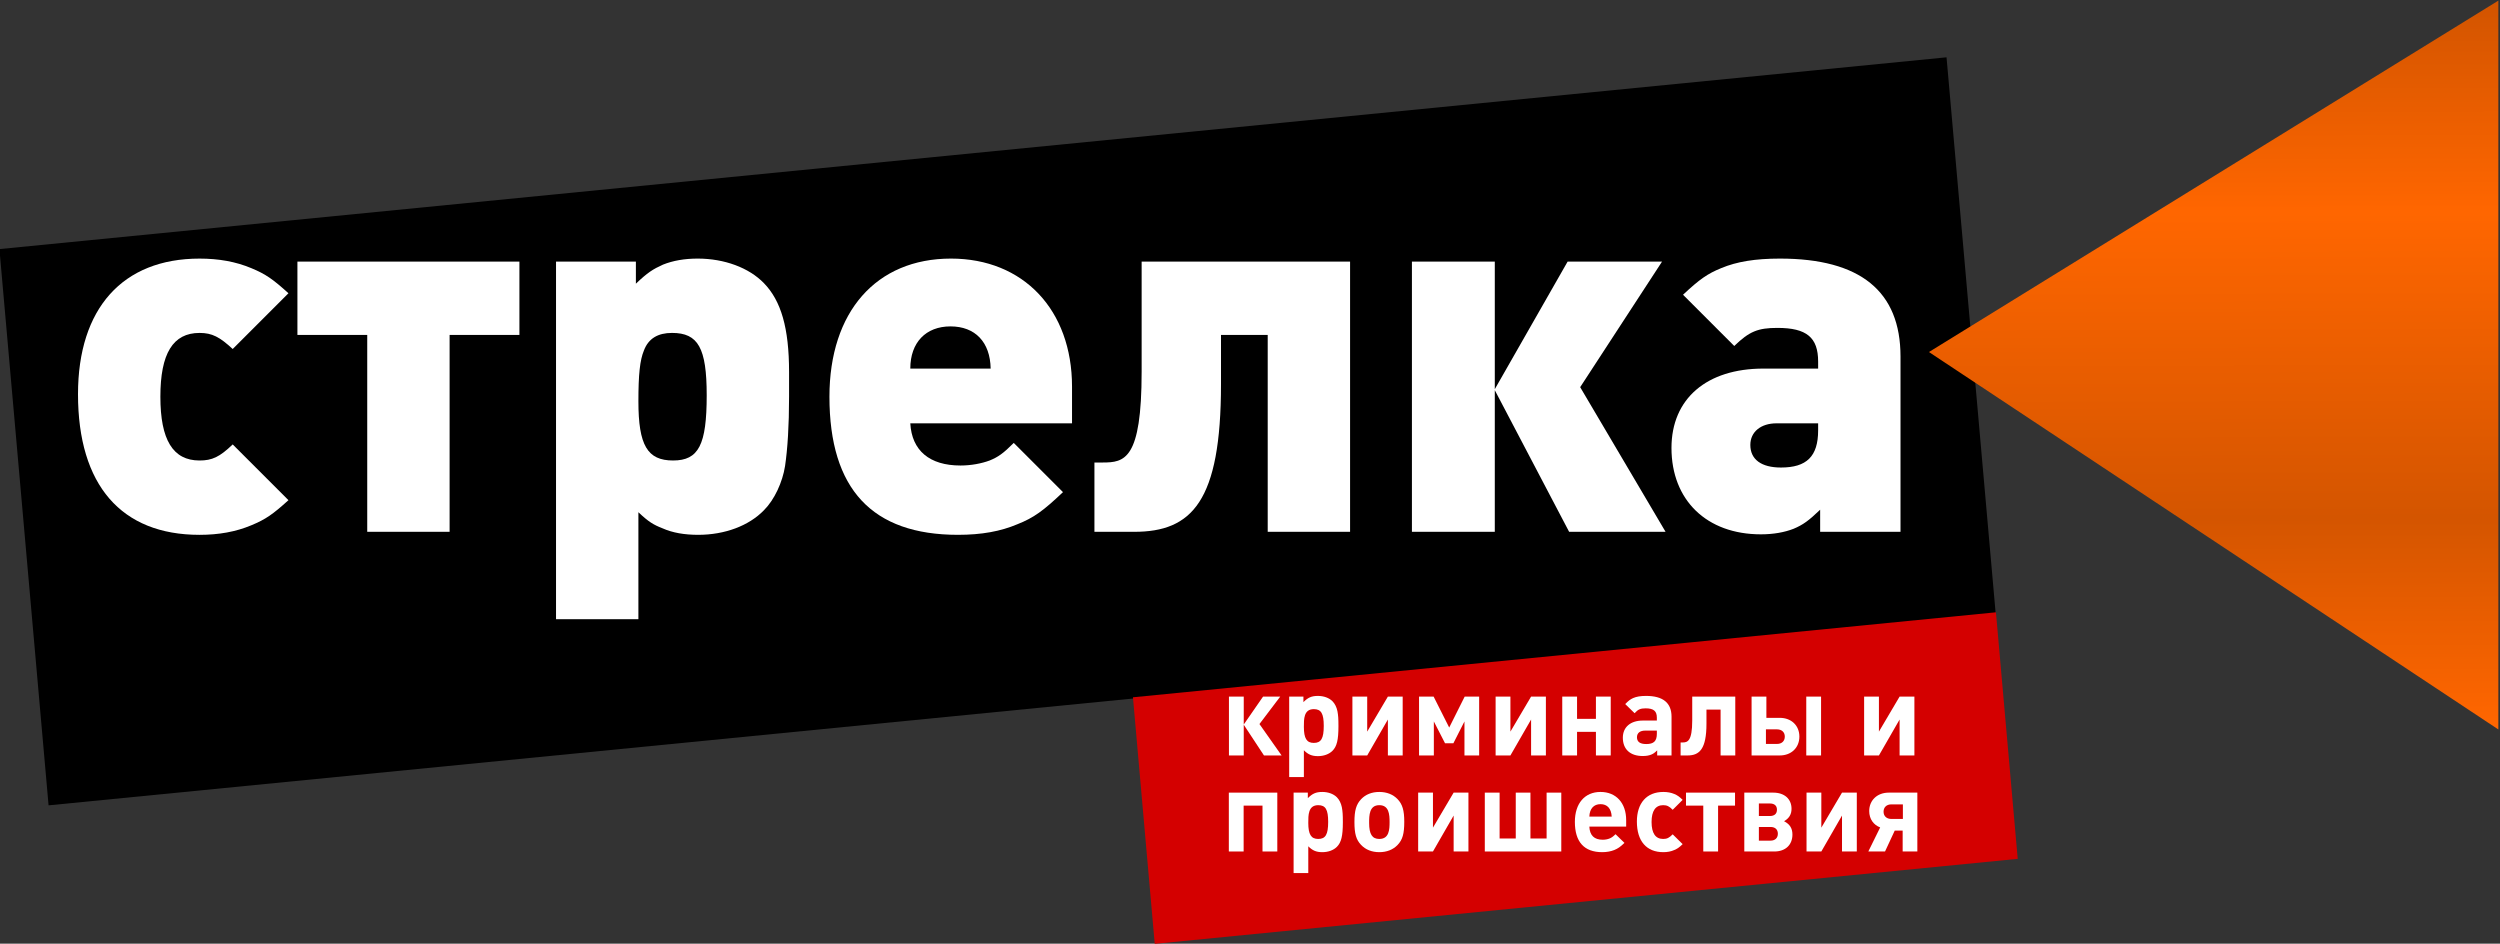
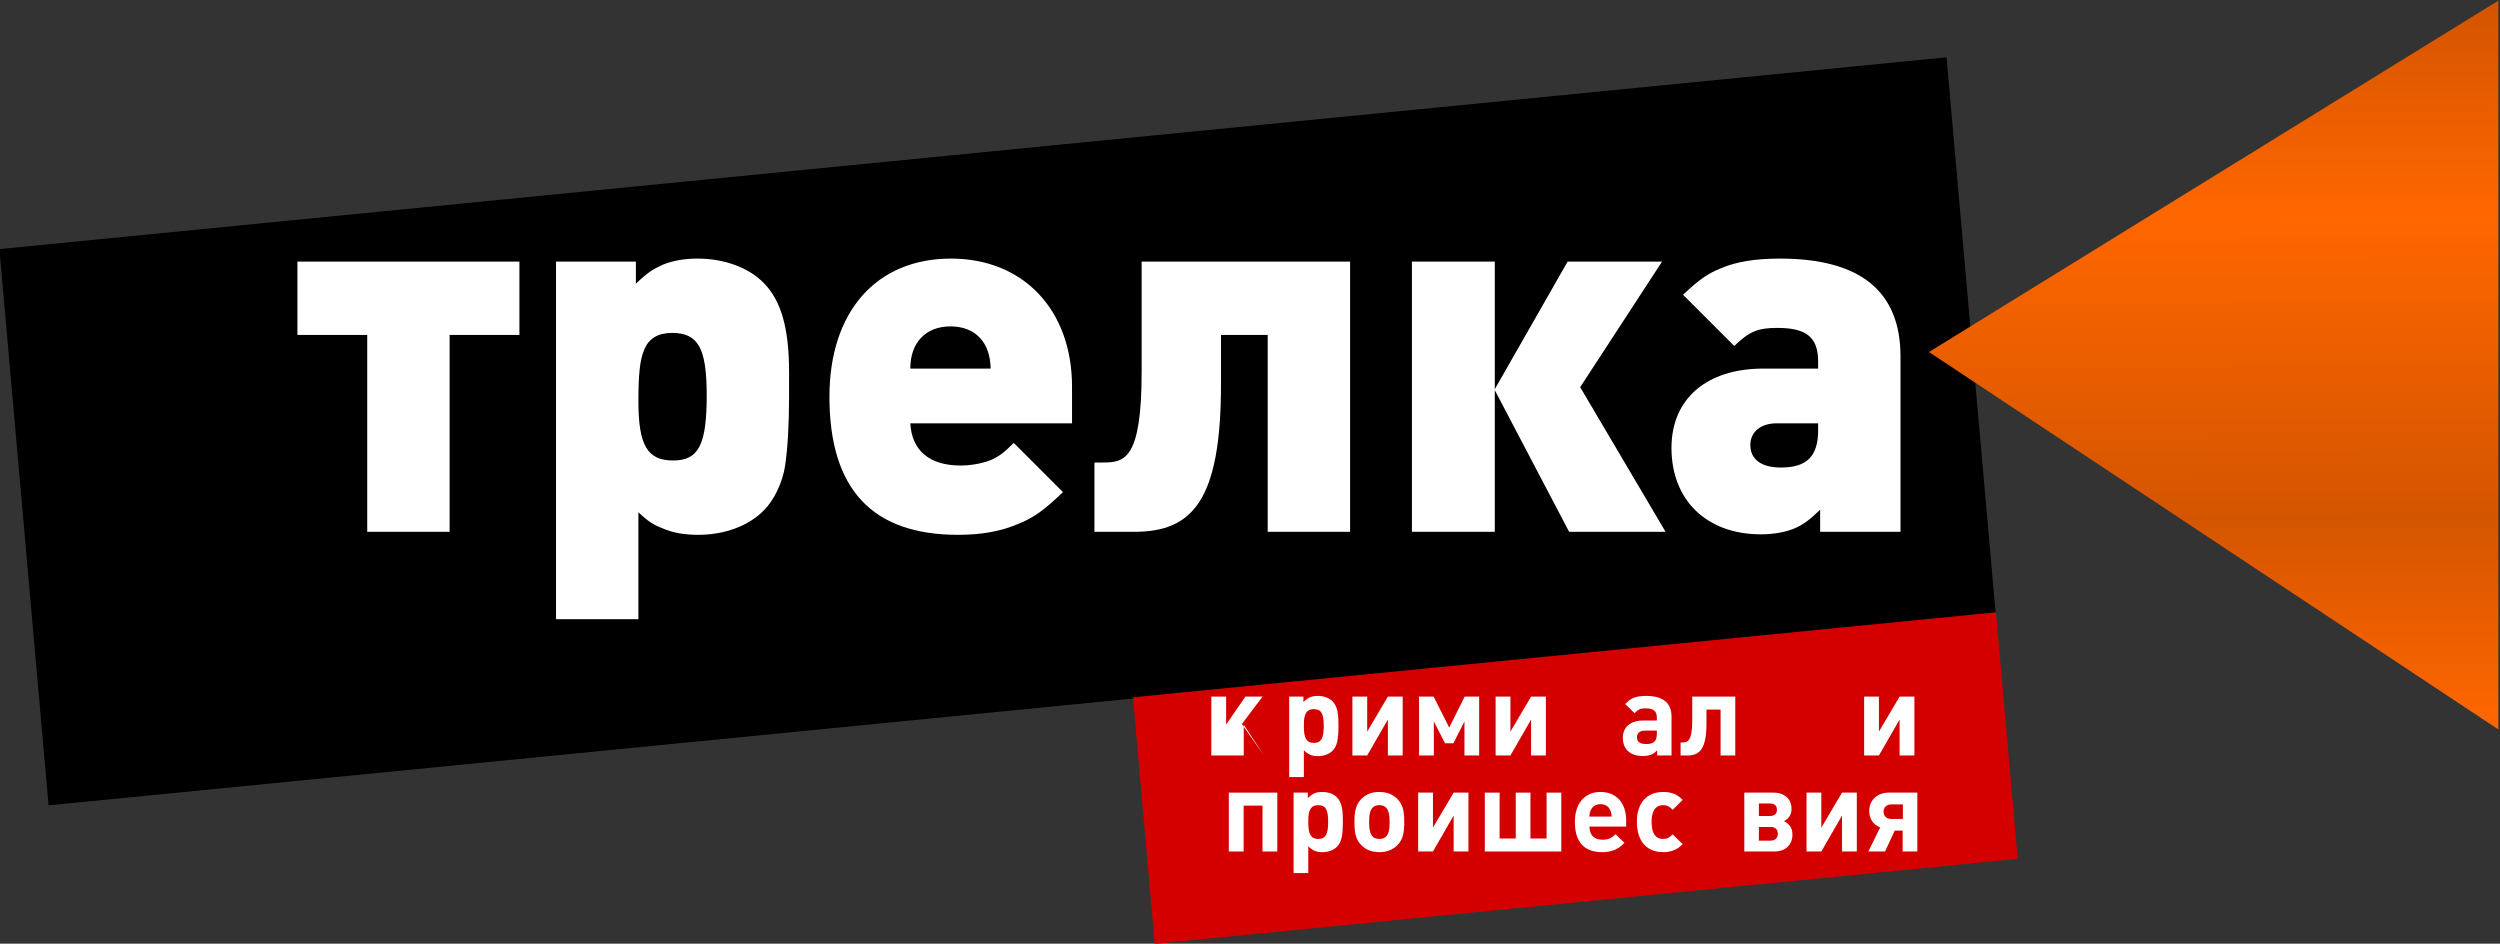
<svg xmlns="http://www.w3.org/2000/svg" xmlns:ns1="http://www.inkscape.org/namespaces/inkscape" xmlns:ns2="http://sodipodi.sourceforge.net/DTD/sodipodi-0.dtd" xmlns:xlink="http://www.w3.org/1999/xlink" width="884.693" height="333.937" viewBox="0 0 234.075 88.354" version="1.1" id="svg8" ns1:version="0.92.4 (5da689c313, 2019-01-14)" ns2:docname="Strelka_KIP_2018.svg">
  <rect x="0" y="0" width="234.075" height="88.354" fill="#333333" stroke="none" />
  <defs id="defs2">
    <linearGradient ns1:collect="always" id="linearGradient822">
      <stop style="stop-color:#d45500;stop-opacity:1" offset="0" id="stop818" />
      <stop id="stop3728" offset="0.282" style="stop-color:#ff6600;stop-opacity:1" />
      <stop id="stop1958" offset="0.711" style="stop-color:#d45500;stop-opacity:1" />
      <stop style="stop-color:#ff6600;stop-opacity:1" offset="1" id="stop820" />
    </linearGradient>
    <linearGradient ns1:collect="always" xlink:href="#linearGradient822" id="linearGradient824" x1="108.857" y1="14.274" x2="109.613" y2="311.363" gradientUnits="userSpaceOnUse" gradientTransform="matrix(2.516,0,0,2.516,1127.03,-1850.961)" />
  </defs>
  <ns2:namedview id="base" pagecolor="#ffffff" bordercolor="#666666" borderopacity="1.0" ns1:pageopacity="0.0" ns1:pageshadow="2" ns1:zoom="0.98994948" ns1:cx="520.34154" ns1:cy="177.17165" ns1:document-units="px" ns1:current-layer="text3870" showgrid="false" units="px" fit-margin-top="0" fit-margin-left="0" fit-margin-right="0" fit-margin-bottom="0" ns1:window-width="1920" ns1:window-height="1017" ns1:window-x="-8" ns1:window-y="-8" ns1:window-maximized="1" />
  <g ns1:label="Layer 1" ns1:groupmode="layer" id="layer1" transform="translate(-225.954,-139.676)">
    <g id="g3775" transform="matrix(0.172,0,0,0.172,161.51,259.656)">
      <g id="g3988" transform="matrix(0.519,0,0,0.519,869.26,-71.693)">
        <g transform="translate(49.697,621.207)" id="g3786">
          <g id="g873">
            <g id="g2110">
              <g aria-label="криминалы и  проишествия" style="font-style:normal;font-variant:normal;font-weight:bold;font-stretch:normal;font-size:118.501px;line-height:1.25;font-family:DINPro;-inkscape-font-specification:'DINPro Bold';letter-spacing:0px;word-spacing:0px;fill:#ffffff;fill-opacity:1;stroke:none;stroke-width:2.963" id="text3870">
                <g id="g3987">
                  <rect style="fill:#000000;fill-opacity:1;stroke:none;stroke-width:1.573" id="rect3814" width="2052.513" height="585.782" x="-861.756" y="-1656.94" transform="matrix(0.995,-0.098,0.088,0.996,1.36523e-5,-1.0250787e-6)" />
                  <path style="fill:url(#linearGradient824);fill-opacity:1;stroke:none;stroke-width:2.074" d="m 1020.537,-1457.883 597.238,-368.581 v 764.465 z" id="rect815" ns1:connector-curvature="0" ns2:nodetypes="cccc" transform="translate(1.36523e-5,-1.0250787e-6)" />
                  <g aria-label="стрелка" style="font-style:normal;font-variant:normal;font-weight:bold;font-stretch:normal;font-size:234.552px;line-height:1.25;font-family:DINPro;-inkscape-font-specification:'DINPro Bold';letter-spacing:0px;word-spacing:0px;fill:#ffffff;fill-opacity:1;stroke:none;stroke-width:5.864" id="text2515" transform="matrix(2.246,0,0,2.246,1122.828,-1752.035)">
-                     <path d="m -811.635,200.15 -26.035,-26.035 c -6.098,5.864 -9.617,7.506 -15.48,7.506 -12.431,0 -18.295,-9.617 -18.295,-29.788 0,-20.171 5.864,-29.788 18.295,-29.788 5.864,0 9.382,1.876 15.48,7.506 l 26.035,-26.035 c -7.271,-6.567 -10.555,-8.913 -17.357,-11.728 -7.271,-3.049 -15.246,-4.456 -24.159,-4.456 -35.886,0 -56.762,23.221 -56.762,63.329 0,42.454 20.171,65.674 56.762,65.674 8.913,0 16.888,-1.407 24.159,-4.456 6.802,-2.815 10.086,-5.16 17.357,-11.728 z" style="font-style:normal;font-variant:normal;font-weight:900;font-stretch:normal;font-family:DINPro;-inkscape-font-specification:'DINPro Heavy';fill:#ffffff;stroke-width:5.864" id="path2522" ns1:connector-curvature="0" />
                    <path d="M -703.778,122.982 V 88.738 h -103.672 v 34.245 h 32.603 v 91.944 h 38.466 v -91.944 z" style="font-style:normal;font-variant:normal;font-weight:900;font-stretch:normal;font-family:DINPro;-inkscape-font-specification:'DINPro Heavy';fill:#ffffff;stroke-width:5.864" id="path2524" ns1:connector-curvature="0" />
                    <path d="M -649.388,99.058 V 88.738 h -37.294 v 167.001 h 38.466 v -49.96 c 4.691,4.456 7.037,5.864 11.258,7.506 4.691,2.111 10.32,3.049 16.653,3.049 12.431,0 23.69,-4.222 30.726,-11.493 4.926,-4.926 8.678,-13.135 9.851,-20.641 1.173,-7.975 1.876,-18.764 1.876,-32.368 v -11.493 c 0,-20.641 -3.753,-33.306 -11.728,-41.516 -7.037,-7.271 -18.53,-11.493 -30.961,-11.493 -6.098,0 -11.493,0.938 -16.184,2.815 -4.691,2.111 -7.271,3.753 -12.666,8.913 z m 33.072,52.07 c 0,23.221 -3.753,30.492 -15.715,30.492 -11.962,0 -16.184,-7.037 -16.184,-27.677 0,-12.431 0.704,-19.233 2.58,-23.69 2.111,-5.629 6.567,-8.209 13.135,-8.209 12.197,0 16.184,7.037 16.184,29.084 z" style="font-style:normal;font-variant:normal;font-weight:900;font-stretch:normal;font-family:DINPro;-inkscape-font-specification:'DINPro Heavy';fill:#ffffff;stroke-width:5.864" id="path2526" ns1:connector-curvature="0" />
                    <path d="m -445.712,164.263 v -17.122 c 0,-35.886 -22.752,-59.811 -56.527,-59.811 -34.948,0 -56.761,24.862 -56.761,64.502 0,43.158 19.937,64.502 60.045,64.502 11.024,0 19.937,-1.642 27.677,-4.926 7.74,-3.049 12.197,-6.333 21.344,-15.011 l -22.986,-22.986 c -4.926,4.926 -7.271,6.567 -11.258,8.209 -3.753,1.407 -8.678,2.346 -13.604,2.346 -14.542,0 -22.752,-7.037 -23.455,-19.702 z m -37.997,-25.566 h -37.528 c 0,-12.197 7.271,-19.702 18.764,-19.702 11.493,0 18.53,7.271 18.764,19.702 z" style="font-style:normal;font-variant:normal;font-weight:900;font-stretch:normal;font-family:DINPro;-inkscape-font-specification:'DINPro Heavy';fill:#ffffff;stroke-width:5.864" id="path2528" ns1:connector-curvature="0" />
                    <path d="M -315.866,214.927 V 88.738 h -97.339 v 51.367 c 0,41.281 -7.975,42.454 -18.295,42.454 h -3.753 v 32.368 h 18.53 c 26.973,0 40.577,-14.073 40.577,-68.958 v -22.986 h 21.813 v 91.944 z" style="font-style:normal;font-variant:normal;font-weight:900;font-stretch:normal;font-family:DINPro;-inkscape-font-specification:'DINPro Heavy';fill:#ffffff;stroke-width:5.864" id="path2530" ns1:connector-curvature="0" />
                    <path d="M -248.286,214.927 V 148.783 l 34.714,66.144 h 45.034 l -39.874,-67.551 38.232,-58.638 h -44.096 l -34.01,59.576 V 88.738 h -38.701 v 126.189 z" style="font-style:normal;font-variant:normal;font-weight:900;font-stretch:normal;font-family:DINPro;-inkscape-font-specification:'DINPro Heavy';fill:#ffffff;stroke-width:5.864" id="path2532" ns1:connector-curvature="0" />
                    <path d="m -58.819,214.927 v -81.859 c 0,-30.492 -18.764,-45.738 -56.292,-45.738 -11.493,0 -20.171,1.407 -27.443,4.456 -6.333,2.58 -10.086,5.16 -17.826,12.431 l 23.924,23.924 c 7.037,-6.802 11.024,-8.444 20.171,-8.444 13.604,0 18.999,4.456 18.999,15.715 v 3.284 h -25.566 c -26.504,0 -42.923,14.073 -42.923,37.059 0,24.393 16.419,40.343 41.75,40.343 5.864,0 11.024,-0.938 15.246,-2.58 4.456,-1.876 7.037,-3.753 12.431,-8.913 v 10.32 z m -38.466,-50.663 v 3.284 c 0,12.197 -5.395,17.357 -17.357,17.357 -9.148,0 -14.308,-3.753 -14.308,-10.555 0,-6.098 4.926,-10.086 12.197,-10.086 z" style="font-style:normal;font-variant:normal;font-weight:900;font-stretch:normal;font-family:DINPro;-inkscape-font-specification:'DINPro Heavy';fill:#ffffff;stroke-width:5.864" id="path2534" ns1:connector-curvature="0" />
                  </g>
                  <rect style="fill:#d40000;fill-opacity:1;stroke:none;stroke-width:0.697" id="rect3814-0" width="909.694" height="259.624" x="281.447" y="-1072.457" transform="matrix(0.995,-0.098,0.088,0.996,1.36523e-5,-1.0250787e-6)" />
                  <g transform="translate(0,5.925)" id="g3940">
-                     <path ns1:connector-curvature="0" d="m 301.862,-1040.667 v -32.232 l 21.212,32.232 h 18.486 l -23.226,-32.943 21.804,-28.796 h -18.012 l -20.264,29.27 v -29.27 h -15.524 v 61.739 z" style="fill:#ffffff;stroke-width:2.963" id="path3874" />
+                     <path ns1:connector-curvature="0" d="m 301.862,-1040.667 v -32.232 l 21.212,32.232 l -23.226,-32.943 21.804,-28.796 h -18.012 l -20.264,29.27 v -29.27 h -15.524 v 61.739 z" style="fill:#ffffff;stroke-width:2.963" id="path3874" />
                    <path ns1:connector-curvature="0" d="m 364.454,-1096.6 v -5.806 h -14.931 v 84.372 h 15.405 v -28.085 c 4.385,4.385 8.295,6.162 14.694,6.162 6.162,0 11.732,-2.014 15.287,-5.57 4.622,-4.622 6.281,-11.376 6.281,-25.833 0,-8.177 -0.237,-11.258 -1.067,-15.761 -0.83,-4.148 -2.726,-7.94 -5.214,-10.428 -3.555,-3.555 -9.125,-5.569 -15.287,-5.569 -6.755,0 -10.428,1.778 -15.168,6.518 z m 21.33,24.885 c 0,13.154 -2.726,17.894 -10.428,17.894 -7.466,0 -10.428,-4.74 -10.428,-16.827 0,-7.939 -0.237,-18.605 10.428,-18.605 7.703,0 10.428,4.622 10.428,17.538 z" style="fill:#ffffff;stroke-width:2.963" id="path3876" />
                    <path ns1:connector-curvature="0" d="m 468.563,-1040.667 v -61.739 h -15.524 l -21.686,36.735 v -36.735 h -15.524 v 61.739 h 15.524 l 21.686,-37.683 v 37.683 z" style="fill:#ffffff;stroke-width:2.963" id="path3878" />
                    <path ns1:connector-curvature="0" d="m 548.769,-1040.667 v -61.739 H 533.601 l -16.235,32.469 -16.353,-32.469 H 485.727 v 61.739 h 15.524 v -35.669 l 11.732,22.871 h 8.769 l 11.613,-22.871 v 35.669 z" style="fill:#ffffff;stroke-width:2.963" id="path3880" />
                    <path ns1:connector-curvature="0" d="m 618.771,-1040.667 v -61.739 h -15.524 l -21.686,36.735 v -36.735 h -15.524 v 61.739 h 15.524 l 21.686,-37.683 v 37.683 z" style="fill:#ffffff;stroke-width:2.963" id="path3882" />
-                     <path ns1:connector-curvature="0" d="m 686.772,-1040.667 v -61.739 H 671.249 v 23.345 h -19.79 v -23.345 h -15.524 v 61.739 h 15.524 v -24.767 h 19.79 v 24.767 z" style="fill:#ffffff;stroke-width:2.963" id="path3884" />
                    <path ns1:connector-curvature="0" d="m 750.557,-1040.667 v -40.646 c 0,-14.457 -8.888,-21.804 -26.663,-21.804 -5.807,0 -10.073,0.711 -13.628,2.252 -3.081,1.422 -4.74,2.725 -8.295,6.28 l 9.836,9.599 c 3.674,-4.029 6.162,-5.096 11.613,-5.096 8.295,0 11.732,2.844 11.732,9.717 v 3.081 h -14.576 c -13.035,0 -21.093,6.873 -21.093,18.012 0,12.087 7.703,19.197 20.856,19.197 3.555,0 6.399,-0.474 8.769,-1.422 2.37,-0.948 3.674,-1.896 6.399,-4.503 v 5.333 z m -15.405,-26.07 v 3.318 c 0,7.702 -3.2,10.784 -11.139,10.784 -6.518,0 -9.717,-2.37 -9.717,-7.11 0,-4.503 3.2,-6.992 8.651,-6.992 z" style="fill:#ffffff;stroke-width:2.963" id="path3886" />
                    <path ns1:connector-curvature="0" d="m 817.415,-1040.667 v -61.739 h -45.149 v 25.004 c 0,22.16 -5.096,23.108 -10.31,23.108 h -1.896 v 13.628 h 7.347 c 12.561,0 19.79,-6.873 19.79,-33.299 v -14.812 h 14.813 v 48.111 z" style="fill:#ffffff;stroke-width:2.963" id="path3888" />
-                     <path ns1:connector-curvature="0" d="m 907.394,-1040.667 v -61.739 h -15.524 v 61.739 z m -22.752,-19.79 c 0,-11.613 -8.414,-19.671 -20.619,-19.671 h -13.983 v -22.278 h -15.524 v 61.739 h 29.507 c 12.206,0 20.619,-8.177 20.619,-19.79 z m -23.463,-7.584 c 4.977,0 8.177,2.963 8.177,7.584 0,4.74 -3.2,7.702 -8.177,7.702 h -11.613 v -15.287 z" style="fill:#ffffff;stroke-width:2.963" id="path3890" />
                    <path ns1:connector-curvature="0" d="m 1005.287,-1040.667 v -61.739 h -15.524 l -21.686,36.735 v -36.735 h -15.524 v 61.739 h 15.524 l 21.686,-37.683 v 37.683 z" style="fill:#ffffff;stroke-width:2.963" id="path3892" />
                  </g>
                  <g transform="translate(0,-41.475)" id="g3928">
                    <path ns1:connector-curvature="0" d="m 337.057,-892.542 v -61.739 h -50.837 v 61.739 h 15.524 v -48.111 h 19.79 v 48.111 z" style="fill:#ffffff;stroke-width:2.963" id="path3894" />
                    <path ns1:connector-curvature="0" d="m 369.083,-948.474 v -5.807 h -14.931 v 84.372 h 15.405 v -28.085 c 4.385,4.385 8.295,6.162 14.694,6.162 6.162,0 11.732,-2.015 15.287,-5.57 4.622,-4.622 6.281,-11.376 6.281,-25.833 0,-8.177 -0.237,-11.258 -1.067,-15.761 -0.83,-4.148 -2.726,-7.94 -5.214,-10.428 -3.555,-3.555 -9.125,-5.57 -15.287,-5.57 -6.755,0 -10.428,1.778 -15.168,6.518 z m 21.33,24.885 c 0,13.154 -2.726,17.894 -10.428,17.894 -7.466,0 -10.428,-4.74 -10.428,-16.827 0,-7.94 -0.237,-18.605 10.428,-18.605 7.703,0 10.428,4.622 10.428,17.538 z" style="fill:#ffffff;stroke-width:2.963" id="path3896" />
                    <path ns1:connector-curvature="0" d="m 470.229,-923.707 c 0,-11.969 -1.896,-18.368 -6.992,-23.7 -4.74,-4.977 -11.376,-7.584 -19.197,-7.584 -7.821,0 -14.339,2.607 -19.079,7.584 -5.096,5.451 -6.992,11.732 -6.992,23.937 0,12.324 1.778,18.605 6.992,24.056 4.74,4.977 11.258,7.584 19.079,7.584 7.821,0 14.457,-2.607 19.197,-7.584 5.214,-5.451 6.992,-11.732 6.992,-24.293 z m -15.405,0.237 c 0,8.058 -0.474,17.775 -10.784,17.775 -7.466,0 -10.665,-4.977 -10.665,-16.827 0,-7.94 0.118,-18.605 10.665,-18.605 10.191,0 10.784,9.717 10.784,17.657 z" style="fill:#ffffff;stroke-width:2.963" id="path3898" />
                    <path ns1:connector-curvature="0" d="m 537.534,-892.542 v -61.739 h -15.524 l -21.686,36.735 v -36.735 h -15.524 v 61.739 h 15.524 l 21.686,-37.683 v 37.683 z" style="fill:#ffffff;stroke-width:2.963" id="path3900" />
                    <path ns1:connector-curvature="0" d="m 634.923,-892.542 v -61.739 h -15.405 v 48.111 h -16.946 v -48.111 h -15.405 v 48.111 h -16.946 v -48.111 h -15.524 v 61.739 z" style="fill:#ffffff;stroke-width:2.963" id="path3902" />
                    <path ns1:connector-curvature="0" d="m 702.973,-918.612 v -6.873 c 0,-17.894 -10.547,-29.507 -26.9,-29.507 -16.59,0 -26.9,12.087 -26.9,31.403 0,20.975 9.717,31.758 28.677,31.758 4.859,0 9.125,-0.83 12.68,-2.252 3.911,-1.659 6.044,-3.081 10.665,-7.466 l -9.362,-9.125 c -2.726,2.607 -4.029,3.555 -6.281,4.503 -2.015,0.83 -4.622,1.304 -7.11,1.304 -9.006,0 -13.628,-4.503 -14.102,-13.746 z m -15.168,-10.547 h -23.463 c 0.355,-8.295 4.622,-13.035 11.732,-13.035 7.11,0 11.258,4.622 11.732,13.035 z" style="fill:#ffffff;stroke-width:2.963" id="path3904" />
                    <path ns1:connector-curvature="0" d="m 762.203,-900.244 -10.428,-10.31 c -3.674,3.674 -5.925,4.859 -9.954,4.859 -8.058,0 -12.206,-5.925 -12.206,-17.775 0,-11.613 4.148,-17.657 12.206,-17.657 3.911,0 6.399,1.185 9.954,4.859 l 10.428,-10.428 c -3.674,-3.555 -5.451,-4.74 -8.769,-6.162 -3.318,-1.422 -7.229,-2.133 -11.495,-2.133 -17.42,0 -27.729,11.613 -27.729,31.047 0,20.501 10.073,32.114 27.729,32.114 4.266,0 8.058,-0.711 11.495,-2.252 3.318,-1.422 5.096,-2.607 8.769,-6.162 z" style="fill:#ffffff;stroke-width:2.963" id="path3906" />
-                     <path ns1:connector-curvature="0" d="m 817.152,-940.653 v -13.628 h -51.429 v 13.628 h 18.131 v 48.111 h 15.524 v -48.111 z" style="fill:#ffffff;stroke-width:2.963" id="path3908" />
                    <path ns1:connector-curvature="0" d="m 877.36,-910.317 c 0,-6.636 -2.844,-10.902 -8.769,-13.983 5.333,-3.081 7.821,-7.229 7.821,-13.035 0,-10.31 -7.466,-16.946 -19.079,-16.946 h -30.455 v 61.739 h 31.521 c 11.613,0 18.96,-6.873 18.96,-17.775 z m -23.7,-32.588 c 4.859,0 7.466,2.37 7.466,6.518 0,4.266 -2.607,6.636 -7.466,6.636 h -11.495 v -13.154 z m 8.414,31.758 c 0,4.385 -2.844,7.229 -7.703,7.229 h -12.206 v -14.339 h 12.206 c 4.859,0 7.703,2.607 7.703,7.11 z" style="fill:#ffffff;stroke-width:2.963" id="path3910" />
                    <path ns1:connector-curvature="0" d="m 944.879,-892.542 v -61.739 h -15.524 l -21.686,36.735 v -36.735 h -15.524 v 61.739 h 15.524 l 21.686,-37.683 v 37.683 z" style="fill:#ffffff;stroke-width:2.963" id="path3912" />
                    <path ns1:connector-curvature="0" d="m 993.209,-926.67 h -12.087 c -5.096,0 -8.177,-3.081 -8.177,-7.584 0,-4.622 3.081,-7.703 8.177,-7.703 h 12.087 z m -18.723,34.128 10.191,-21.923 h 8.295 v 21.923 h 15.405 v -61.739 h -29.981 c -12.087,0 -20.501,8.058 -20.501,19.316 0,8.414 4.622,14.576 11.495,17.183 l -12.443,25.241 z" style="fill:#ffffff;stroke-width:2.963" id="path3914" />
                  </g>
                </g>
              </g>
            </g>
          </g>
        </g>
      </g>
    </g>
  </g>
</svg>